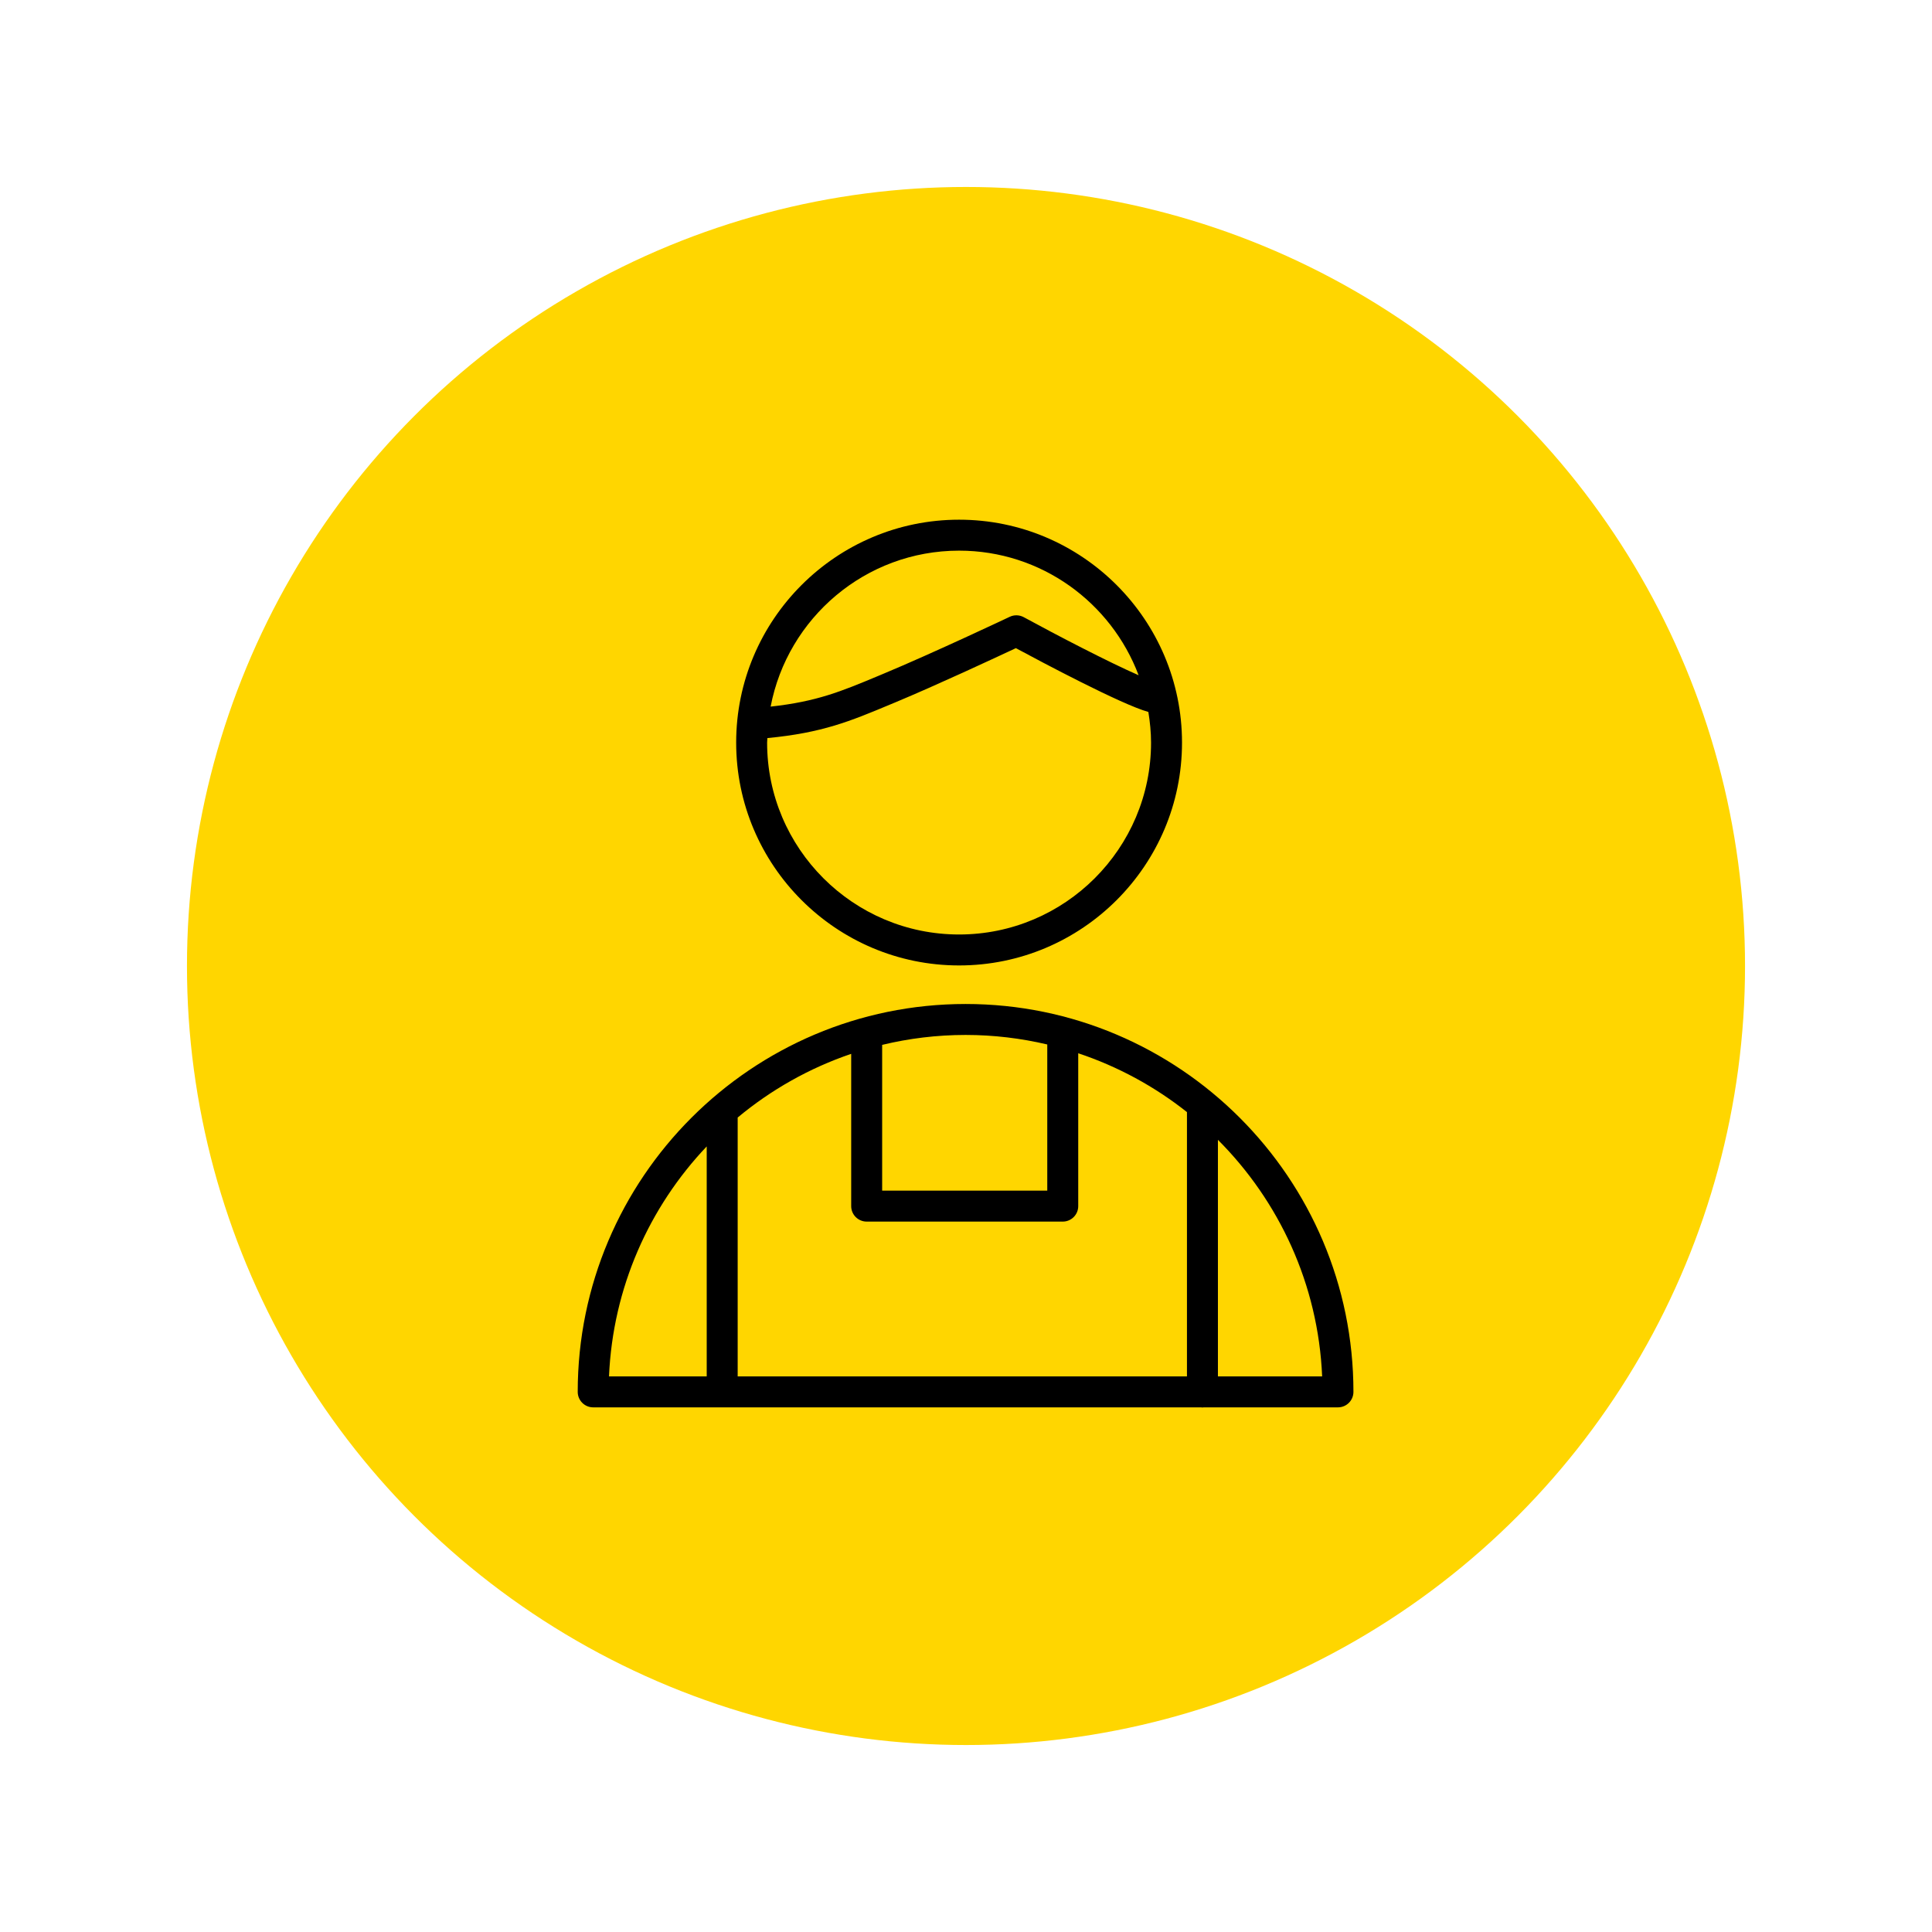
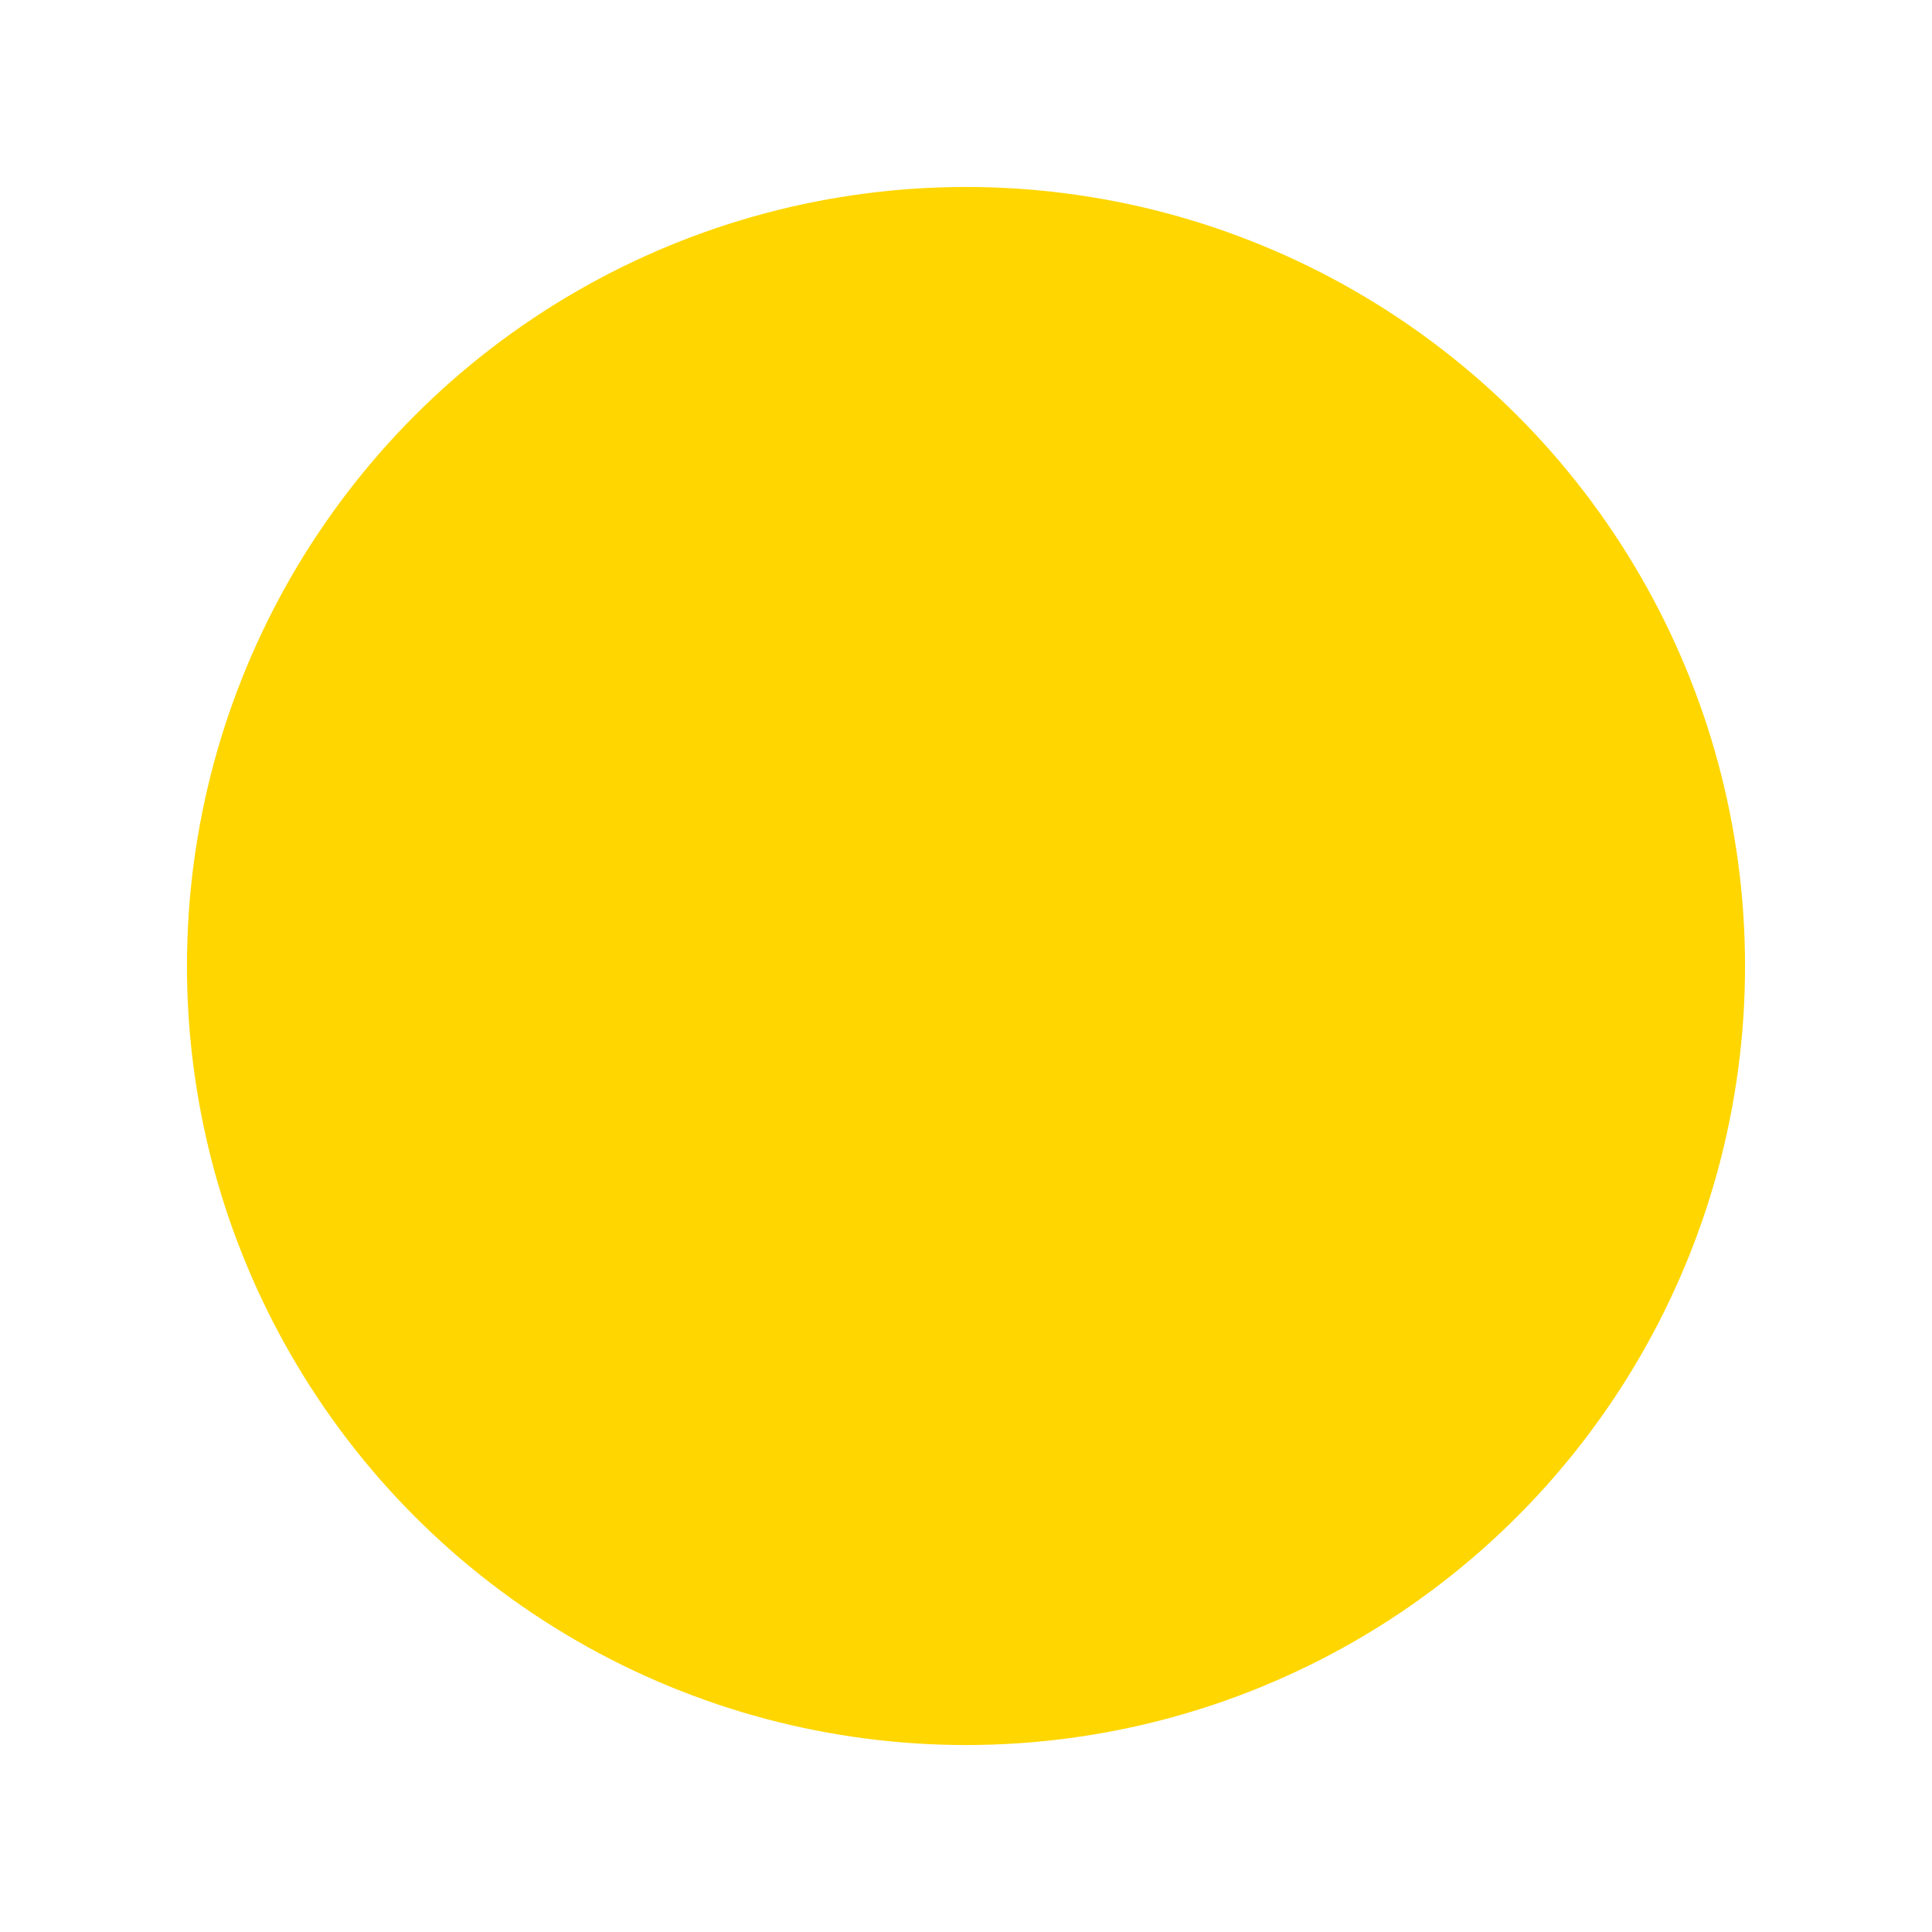
<svg xmlns="http://www.w3.org/2000/svg" width="155" height="155" viewBox="0 0 155 155" fill="none">
  <g filter="url(#filter0_d)">
    <circle cx="62.5" cy="62.5" r="62.5" fill="#FFD600" />
-     <path d="M62.47 65.548C45.31 65.548 31.349 79.507 31.349 96.667C31.349 97.353 31.905 97.909 32.591 97.909H81.357C81.394 97.912 81.431 97.921 81.469 97.921C81.507 97.921 81.543 97.912 81.581 97.909H92.341C93.027 97.909 93.583 97.353 93.583 96.667C93.584 79.507 79.627 65.548 62.47 65.548ZM44.182 74.657C46.853 72.434 49.931 70.688 53.289 69.548V81.764C53.289 82.45 53.846 83.006 54.531 83.006H70.262C70.947 83.006 71.504 82.45 71.504 81.764V69.5C74.696 70.565 77.643 72.172 80.227 74.221V95.425H44.182V74.657ZM69.02 68.795V80.522H55.773V68.828C57.922 68.31 60.164 68.031 62.47 68.031C64.724 68.031 66.915 68.3 69.02 68.795ZM41.698 76.975V95.425H33.859C34.166 88.294 37.092 81.831 41.698 76.975ZM82.711 95.425V76.445C87.615 81.356 90.756 88.028 91.073 95.425H82.711Z" fill="black" />
-     <path d="M61.946 62.455C71.807 62.455 79.83 54.435 79.83 44.578C79.83 34.717 71.808 26.694 61.946 26.694C52.085 26.694 44.061 34.716 44.061 44.578C44.061 54.435 52.085 62.455 61.946 62.455ZM61.946 29.177C68.535 29.177 74.153 33.344 76.348 39.173C73.953 38.127 69.775 35.955 67.135 34.516C66.785 34.326 66.367 34.314 66.01 34.484C65.948 34.514 59.836 37.404 55.861 39.06L55.483 39.218C52.469 40.478 50.532 41.283 46.826 41.69C48.183 34.576 54.442 29.177 61.946 29.177ZM46.564 44.215C50.977 43.791 53.188 42.871 56.441 41.51L56.818 41.354C60.126 39.975 64.875 37.761 66.501 36.999C68.555 38.107 74.96 41.514 77.13 42.119C77.26 42.922 77.346 43.739 77.346 44.579C77.346 53.067 70.438 59.972 61.945 59.972C53.453 59.972 46.544 53.067 46.544 44.579C46.545 44.455 46.561 44.337 46.564 44.215Z" fill="black" />
  </g>
  <defs>
    <filter id="filter0_d" x="0" y="0" width="155" height="155" filterUnits="userSpaceOnUse" color-interpolation-filters="sRGB">
      <feFlood flood-opacity="0" result="BackgroundImageFix" />
      <feColorMatrix in="SourceAlpha" type="matrix" values="0 0 0 0 0 0 0 0 0 0 0 0 0 0 0 0 0 0 127 0" />
      <feOffset dx="15" dy="15" />
      <feGaussianBlur stdDeviation="7.5" />
      <feColorMatrix type="matrix" values="0 0 0 0 0.149 0 0 0 0 0.149 0 0 0 0 0.149 0 0 0 0.2 0" />
      <feBlend mode="normal" in2="BackgroundImageFix" result="effect1_dropShadow" />
      <feBlend mode="normal" in="SourceGraphic" in2="effect1_dropShadow" result="shape" />
    </filter>
  </defs>
</svg>